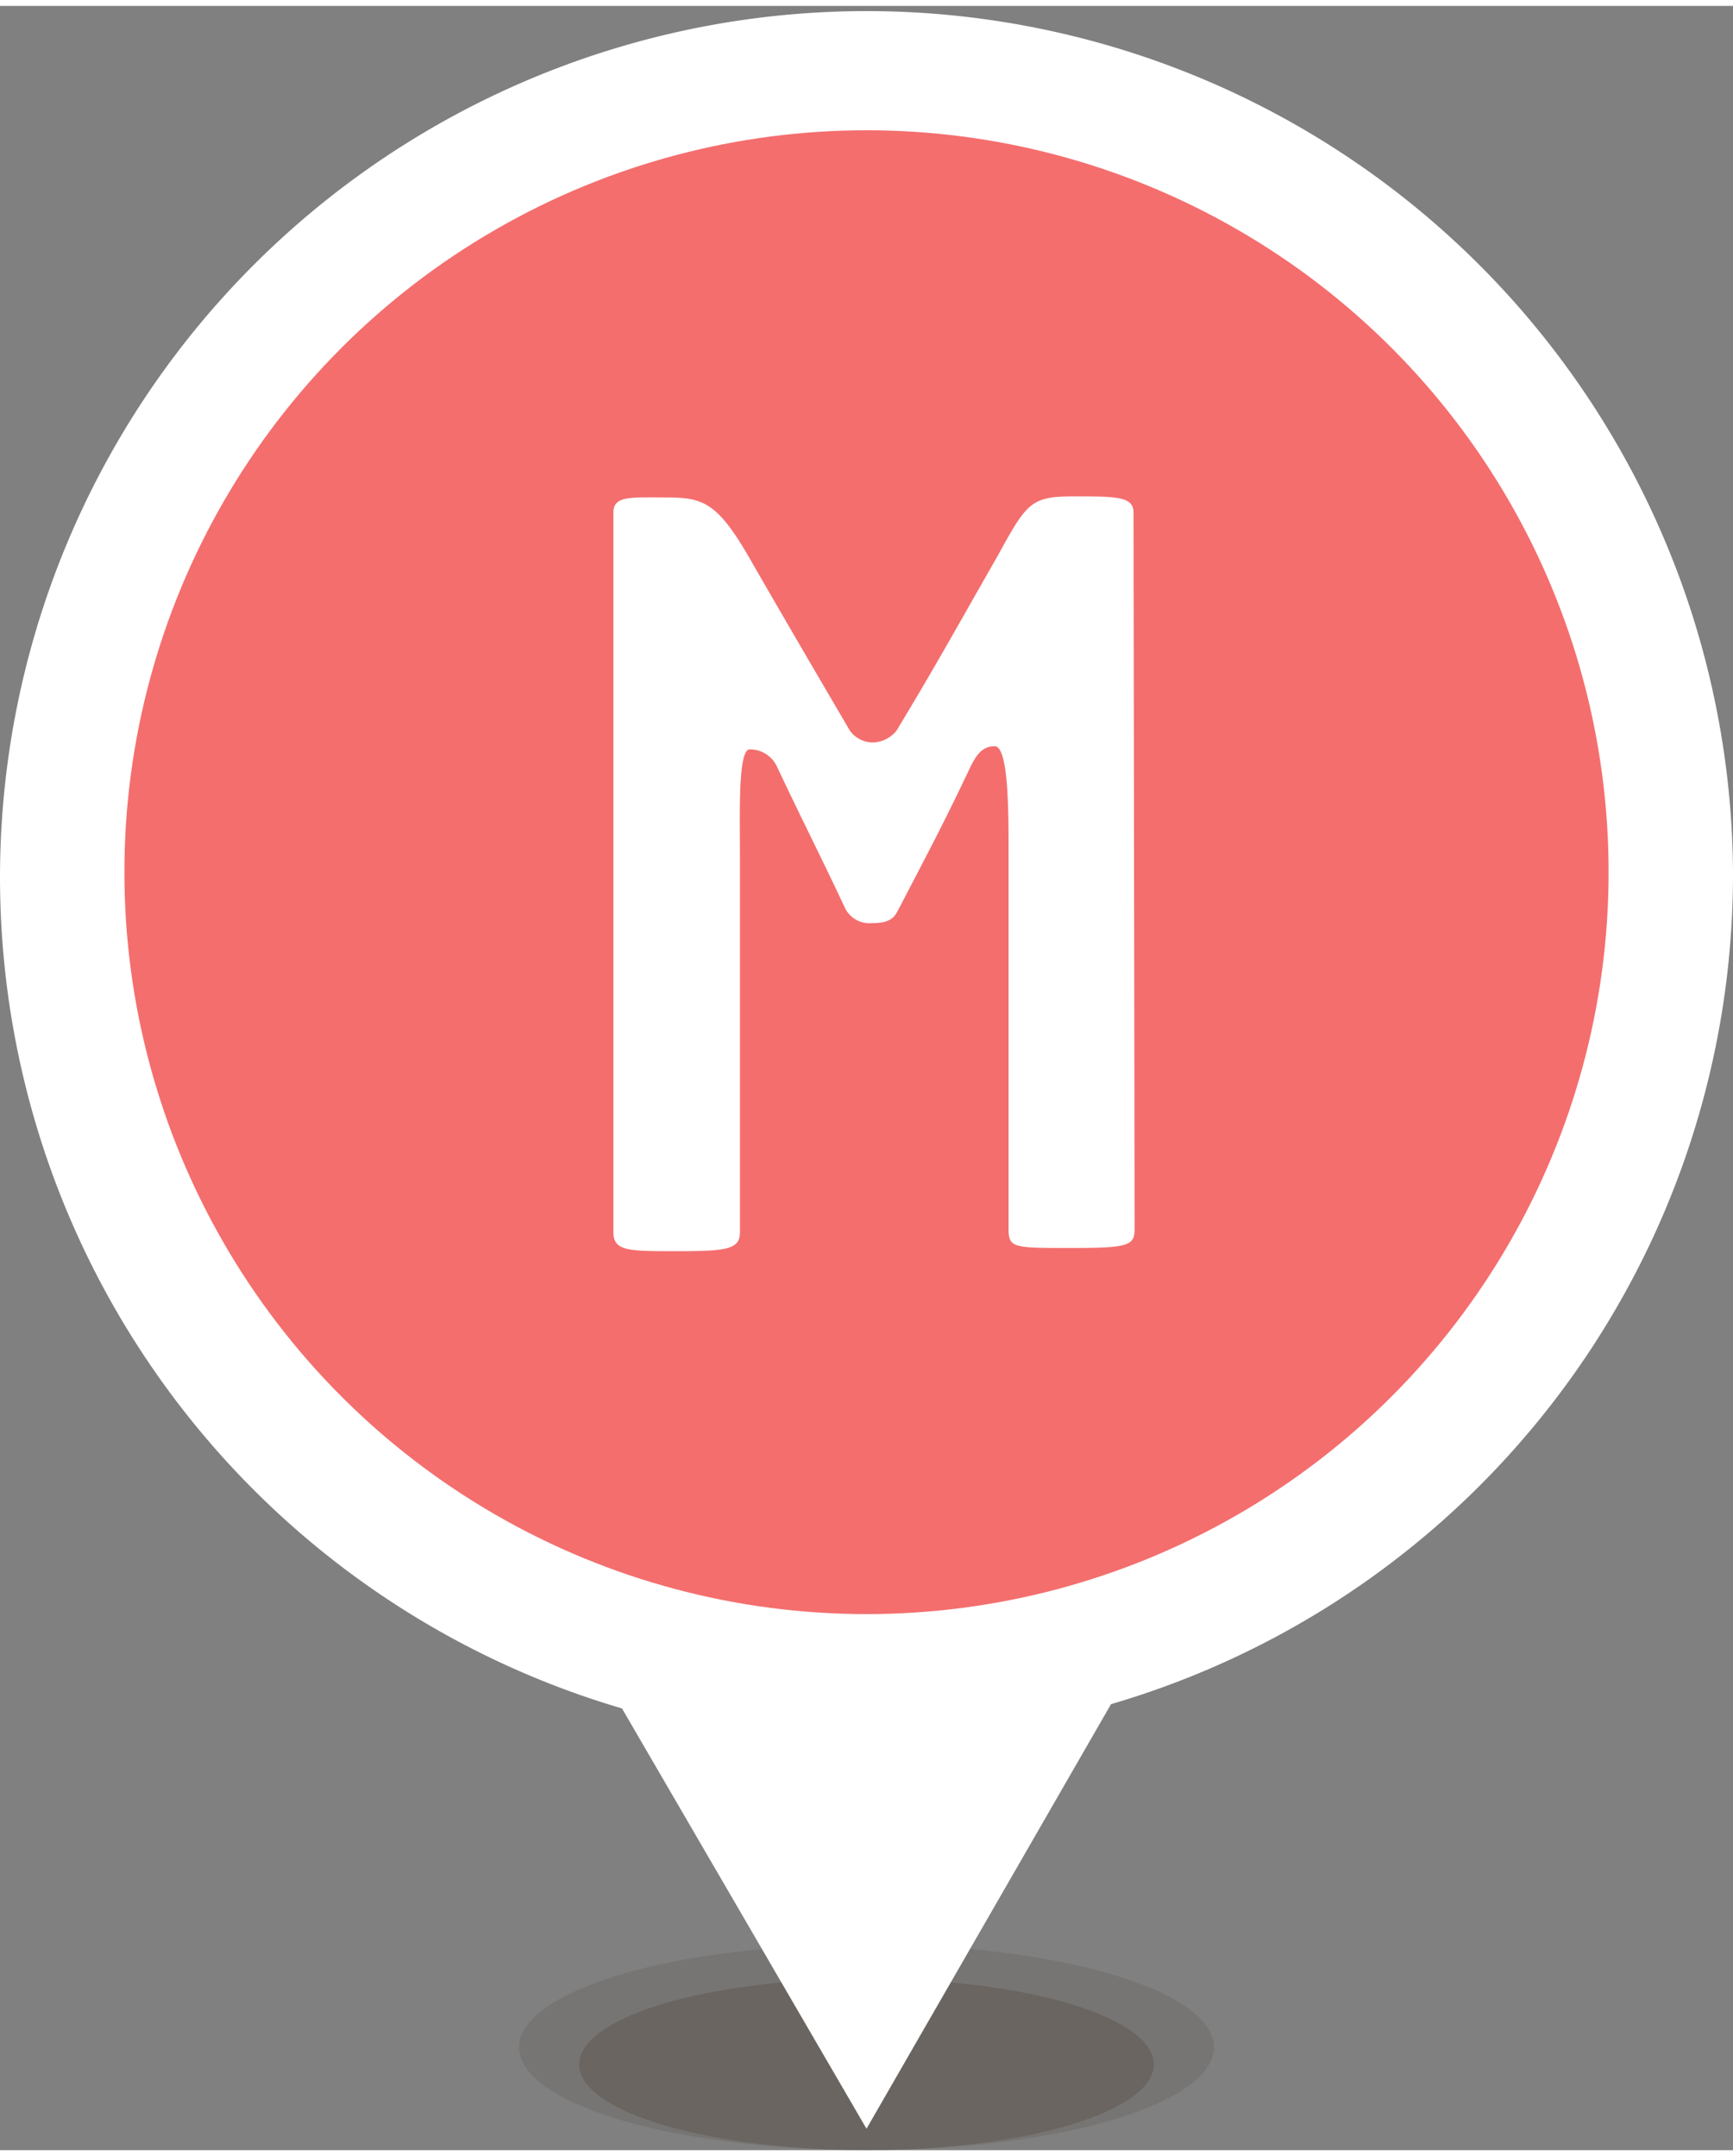
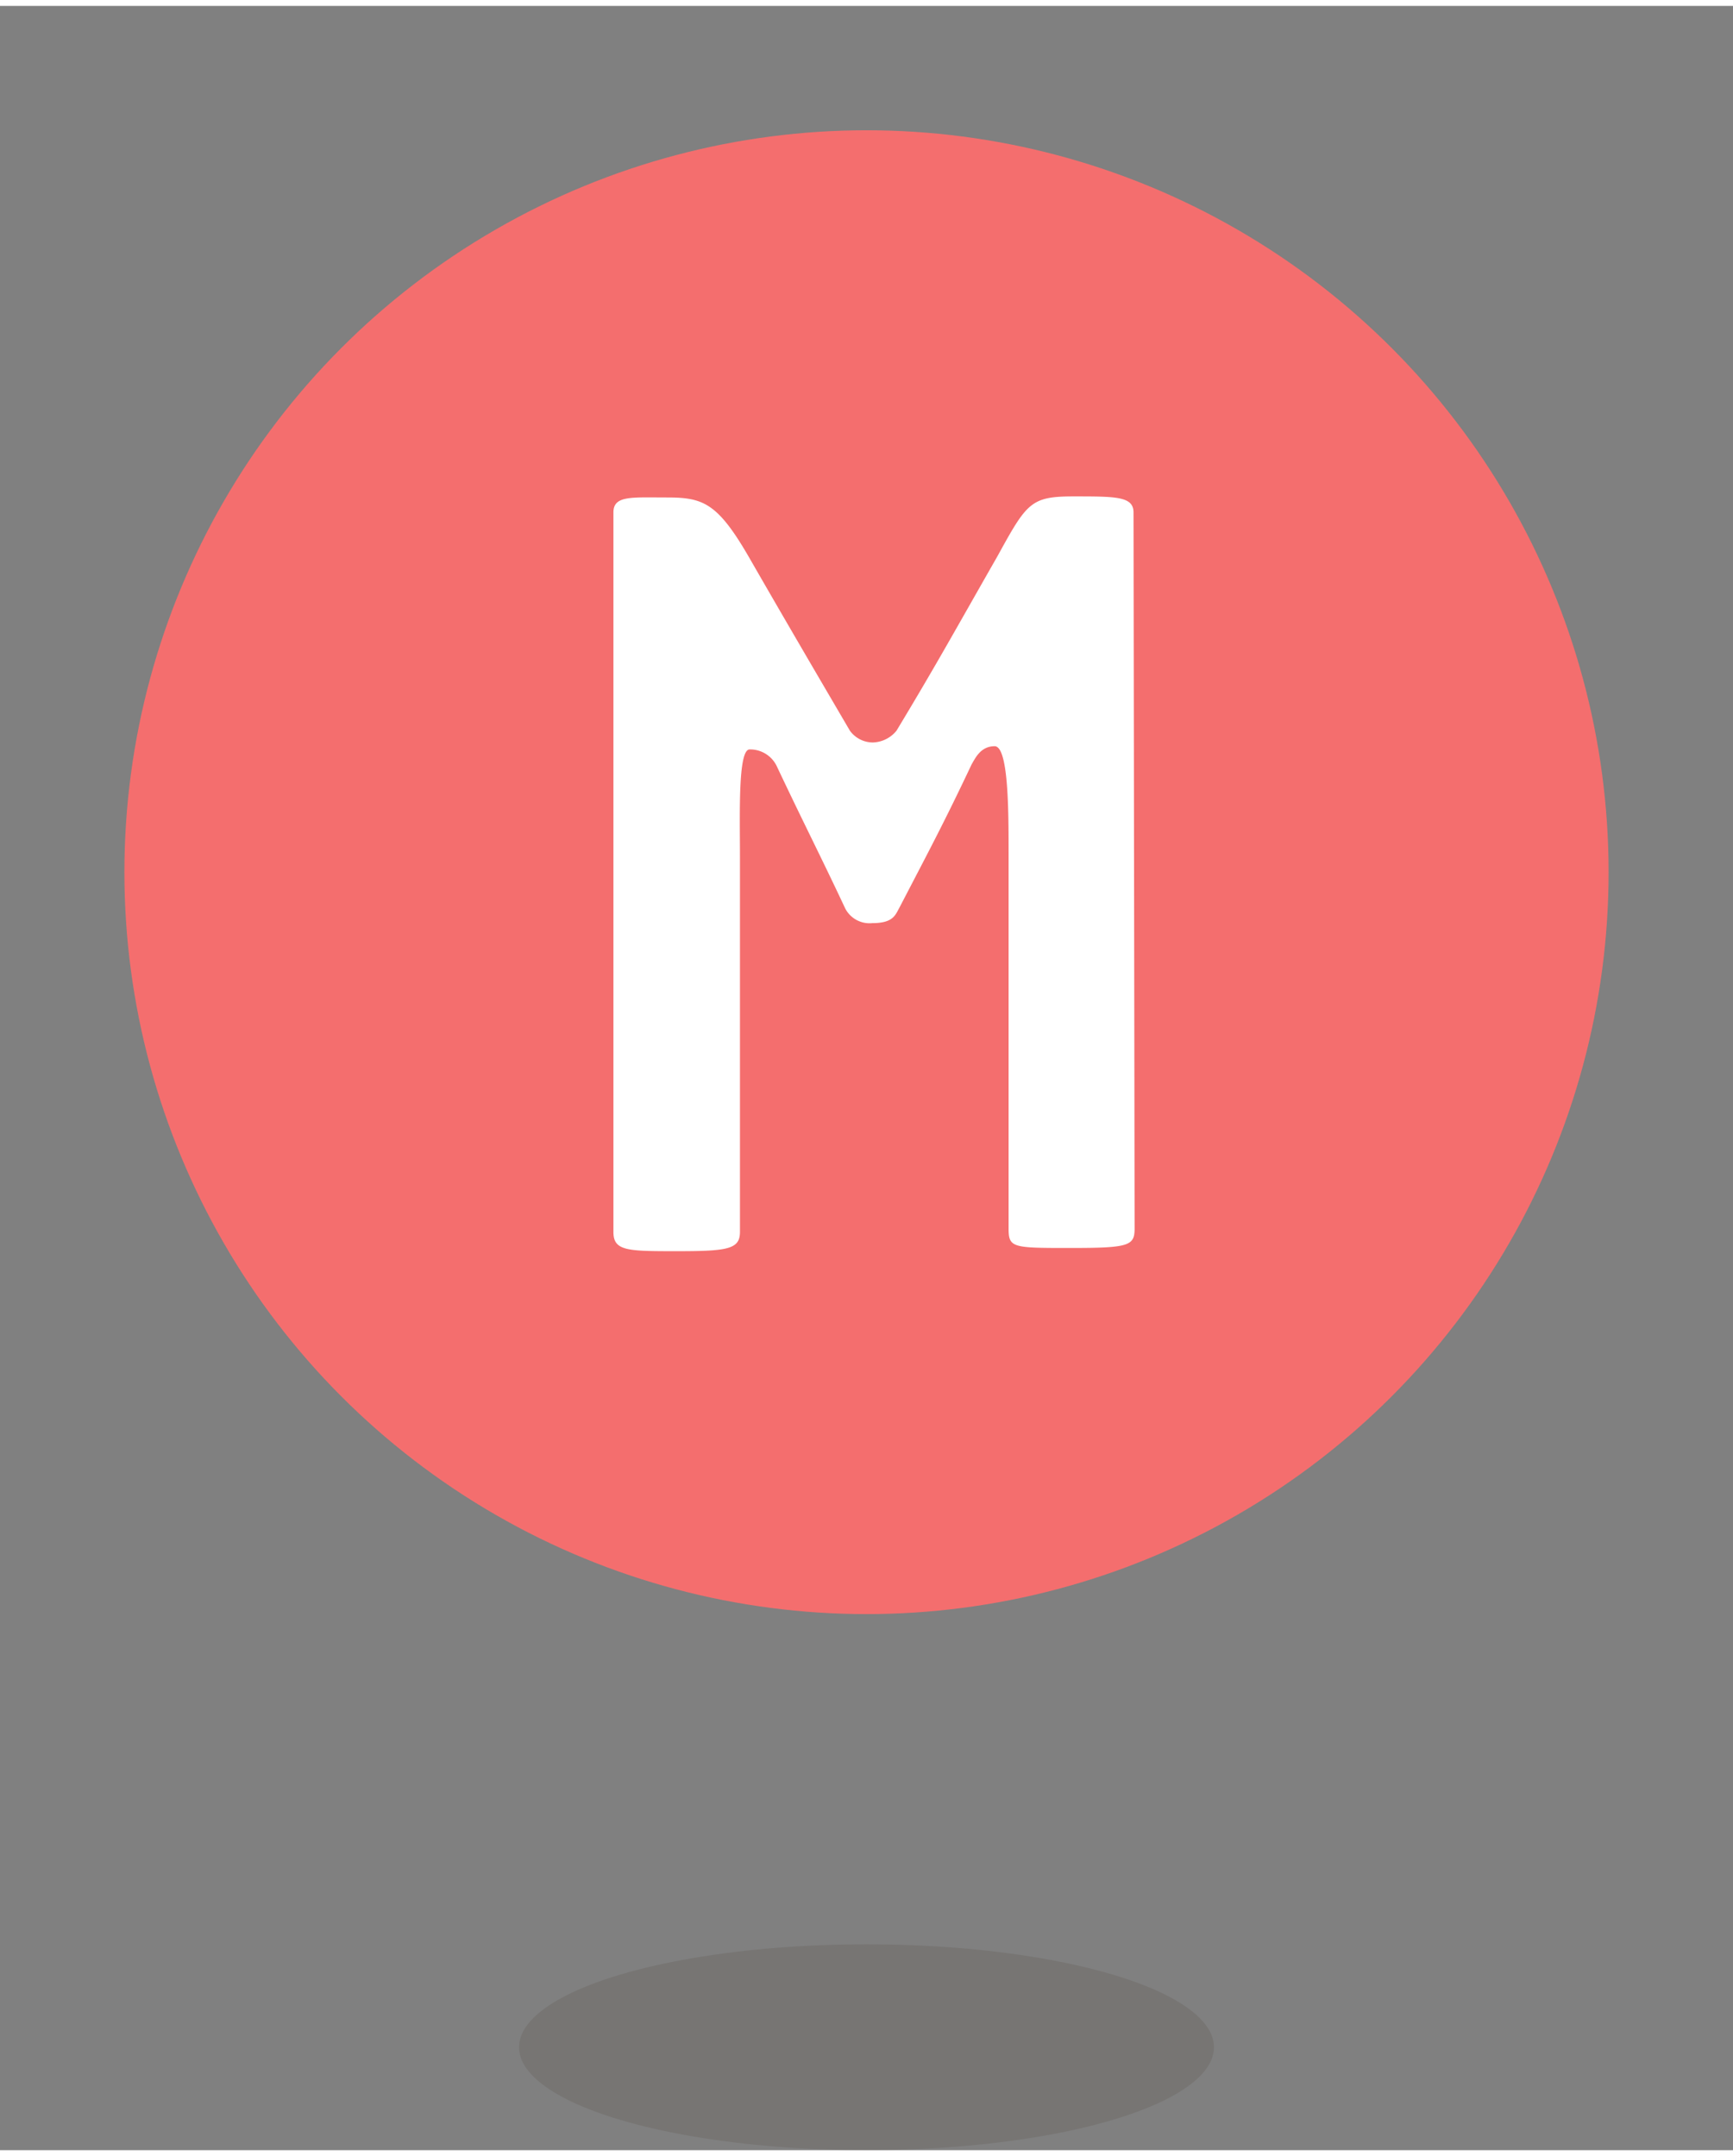
<svg xmlns="http://www.w3.org/2000/svg" id="Layer_1" data-name="Layer 1" width="0.45in" height="0.56in" viewBox="0 0 32.32 40">
  <rect x="0" y="0" width="32.32" height="40" fill="#808080" stroke="none" />
  <defs>
    <style>.cls-1,.cls-2{fill:#3a2316;isolation:isolate;}.cls-1{opacity:0.12;}.cls-2{opacity:0.2;}.cls-3{fill:#fff;}.cls-4{fill:#f46e6e;}</style>
  </defs>
  <title>Icon: Mobile</title>
  <ellipse class="cls-1" cx="16.16" cy="38.08" rx="6.48" ry="1.92" />
-   <ellipse class="cls-2" cx="16.16" cy="38.4" rx="5.36" ry="1.6" />
-   <path class="cls-3" d="M36.16,16.16a16.16,16.16,0,1,0-20.72,15.6L20,39.6l4.56-7.92A16.13,16.13,0,0,0,36.16,16.16Z" transform="translate(-3.84)" />
  <circle class="cls-4" cx="16.16" cy="16.16" r="13.84" />
  <path class="cls-3" d="M25,22.81c0,.32-.11.36-1.19.36s-1.16,0-1.16-.36v-7c0-.78,0-2-.26-2s-.36.22-.43.34c-.51,1.08-.8,1.62-1.34,2.66-.08.14-.11.3-.51.3a.51.51,0,0,1-.51-.28c-.44-.94-.76-1.56-1.27-2.64a.55.55,0,0,0-.51-.32c-.22,0-.18,1.22-.18,2v7c0,.32-.22.36-1.16.36s-1.2,0-1.2-.36V9.45c0-.32.33-.28,1-.28s.94.1,1.52,1.1c.73,1.27,1.27,2.19,1.89,3.25a.53.53,0,0,0,.43.22.59.59,0,0,0,.44-.22c.76-1.26,1.12-1.92,1.88-3.25.55-1,.62-1.12,1.42-1.12s1.12,0,1.12.3Z" transform="translate(-3.84)" />
</svg>